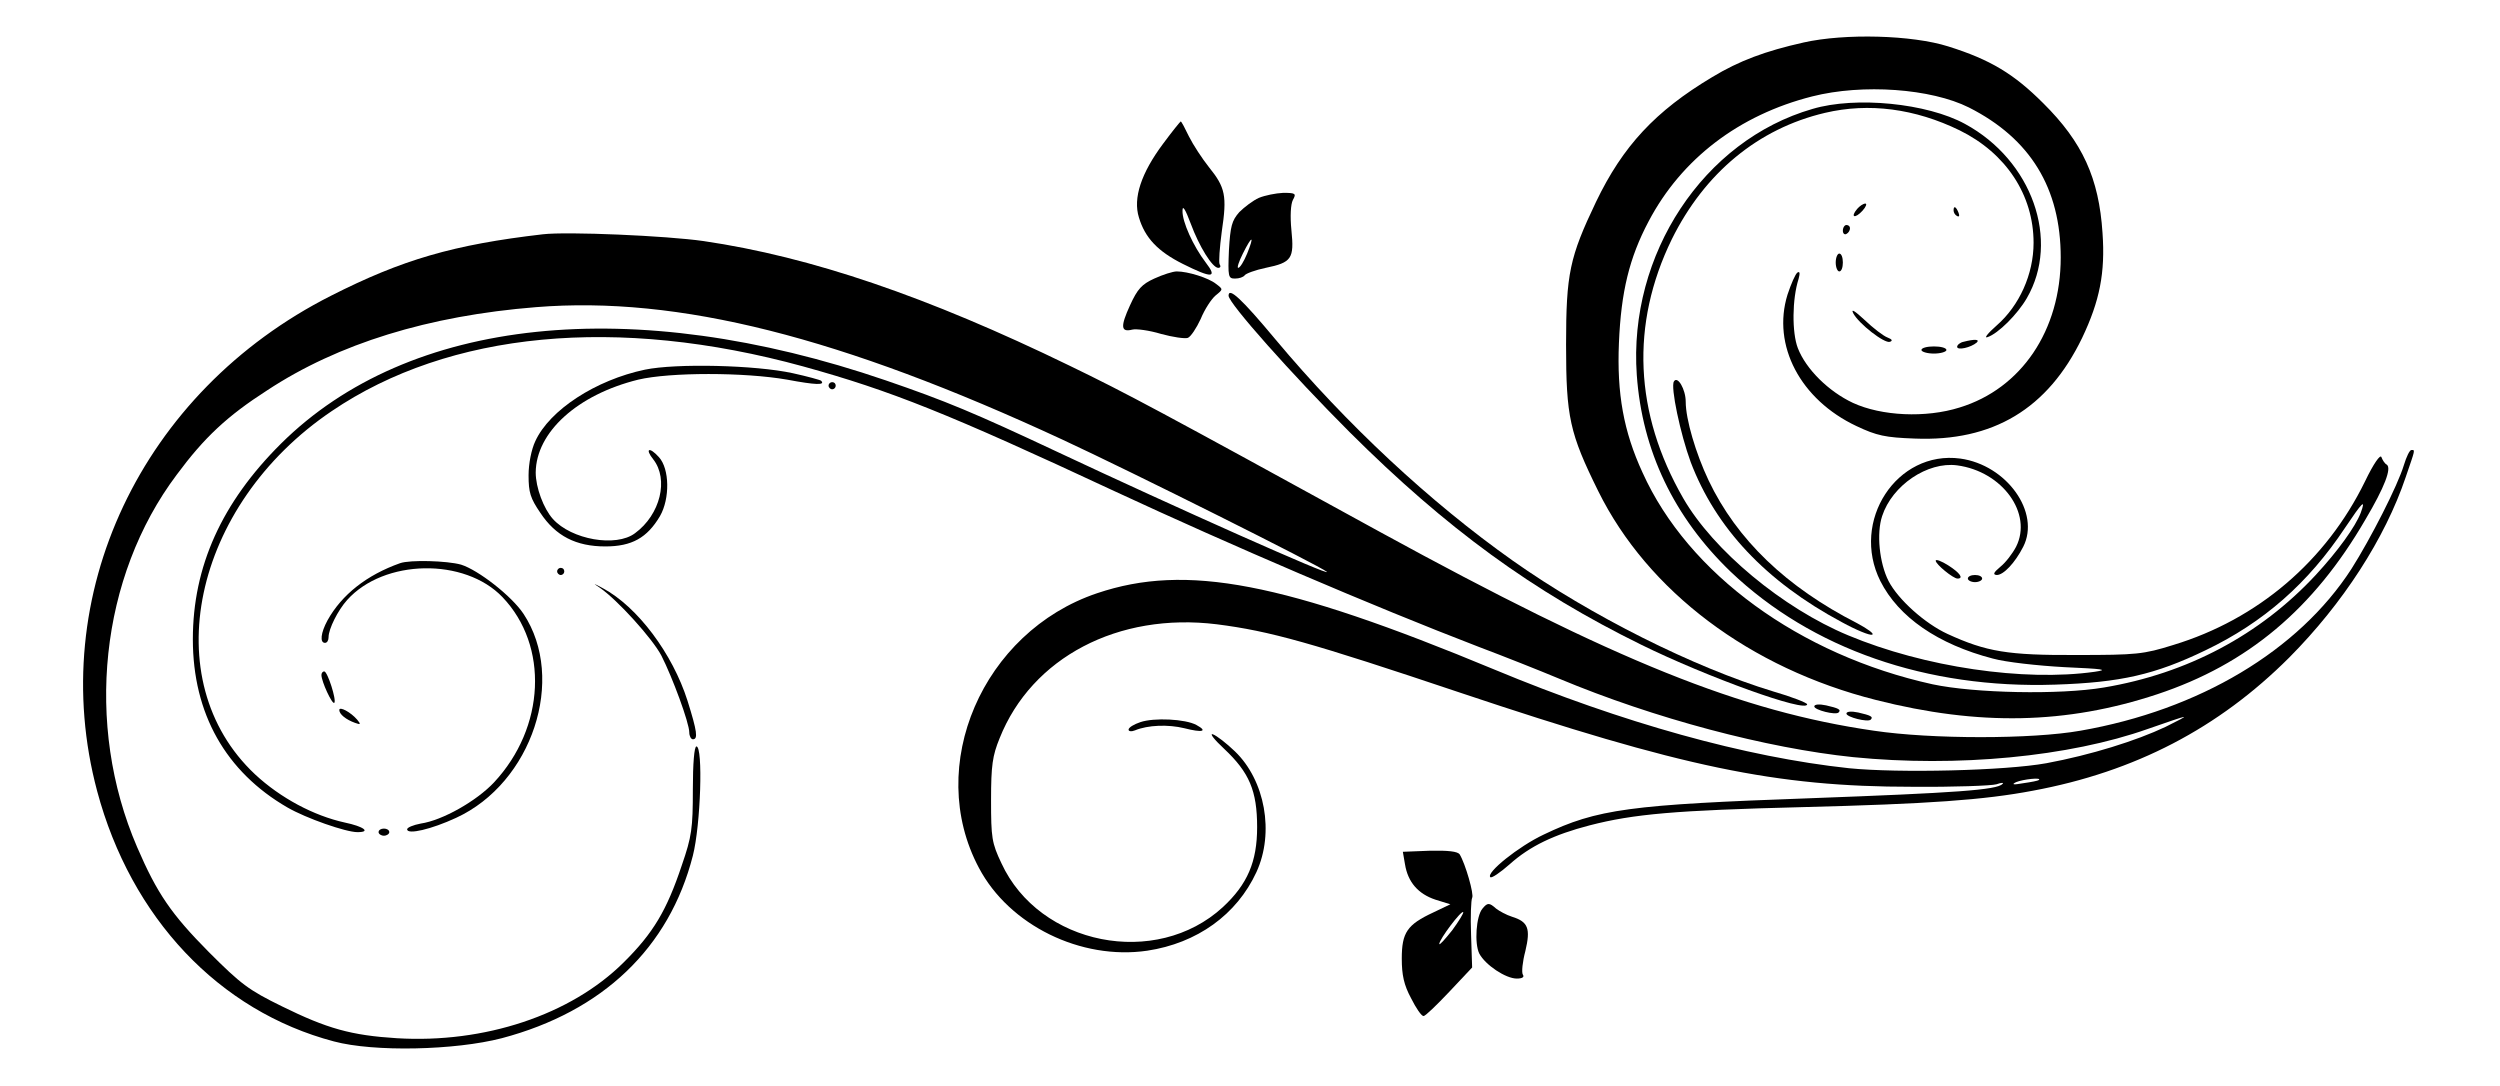
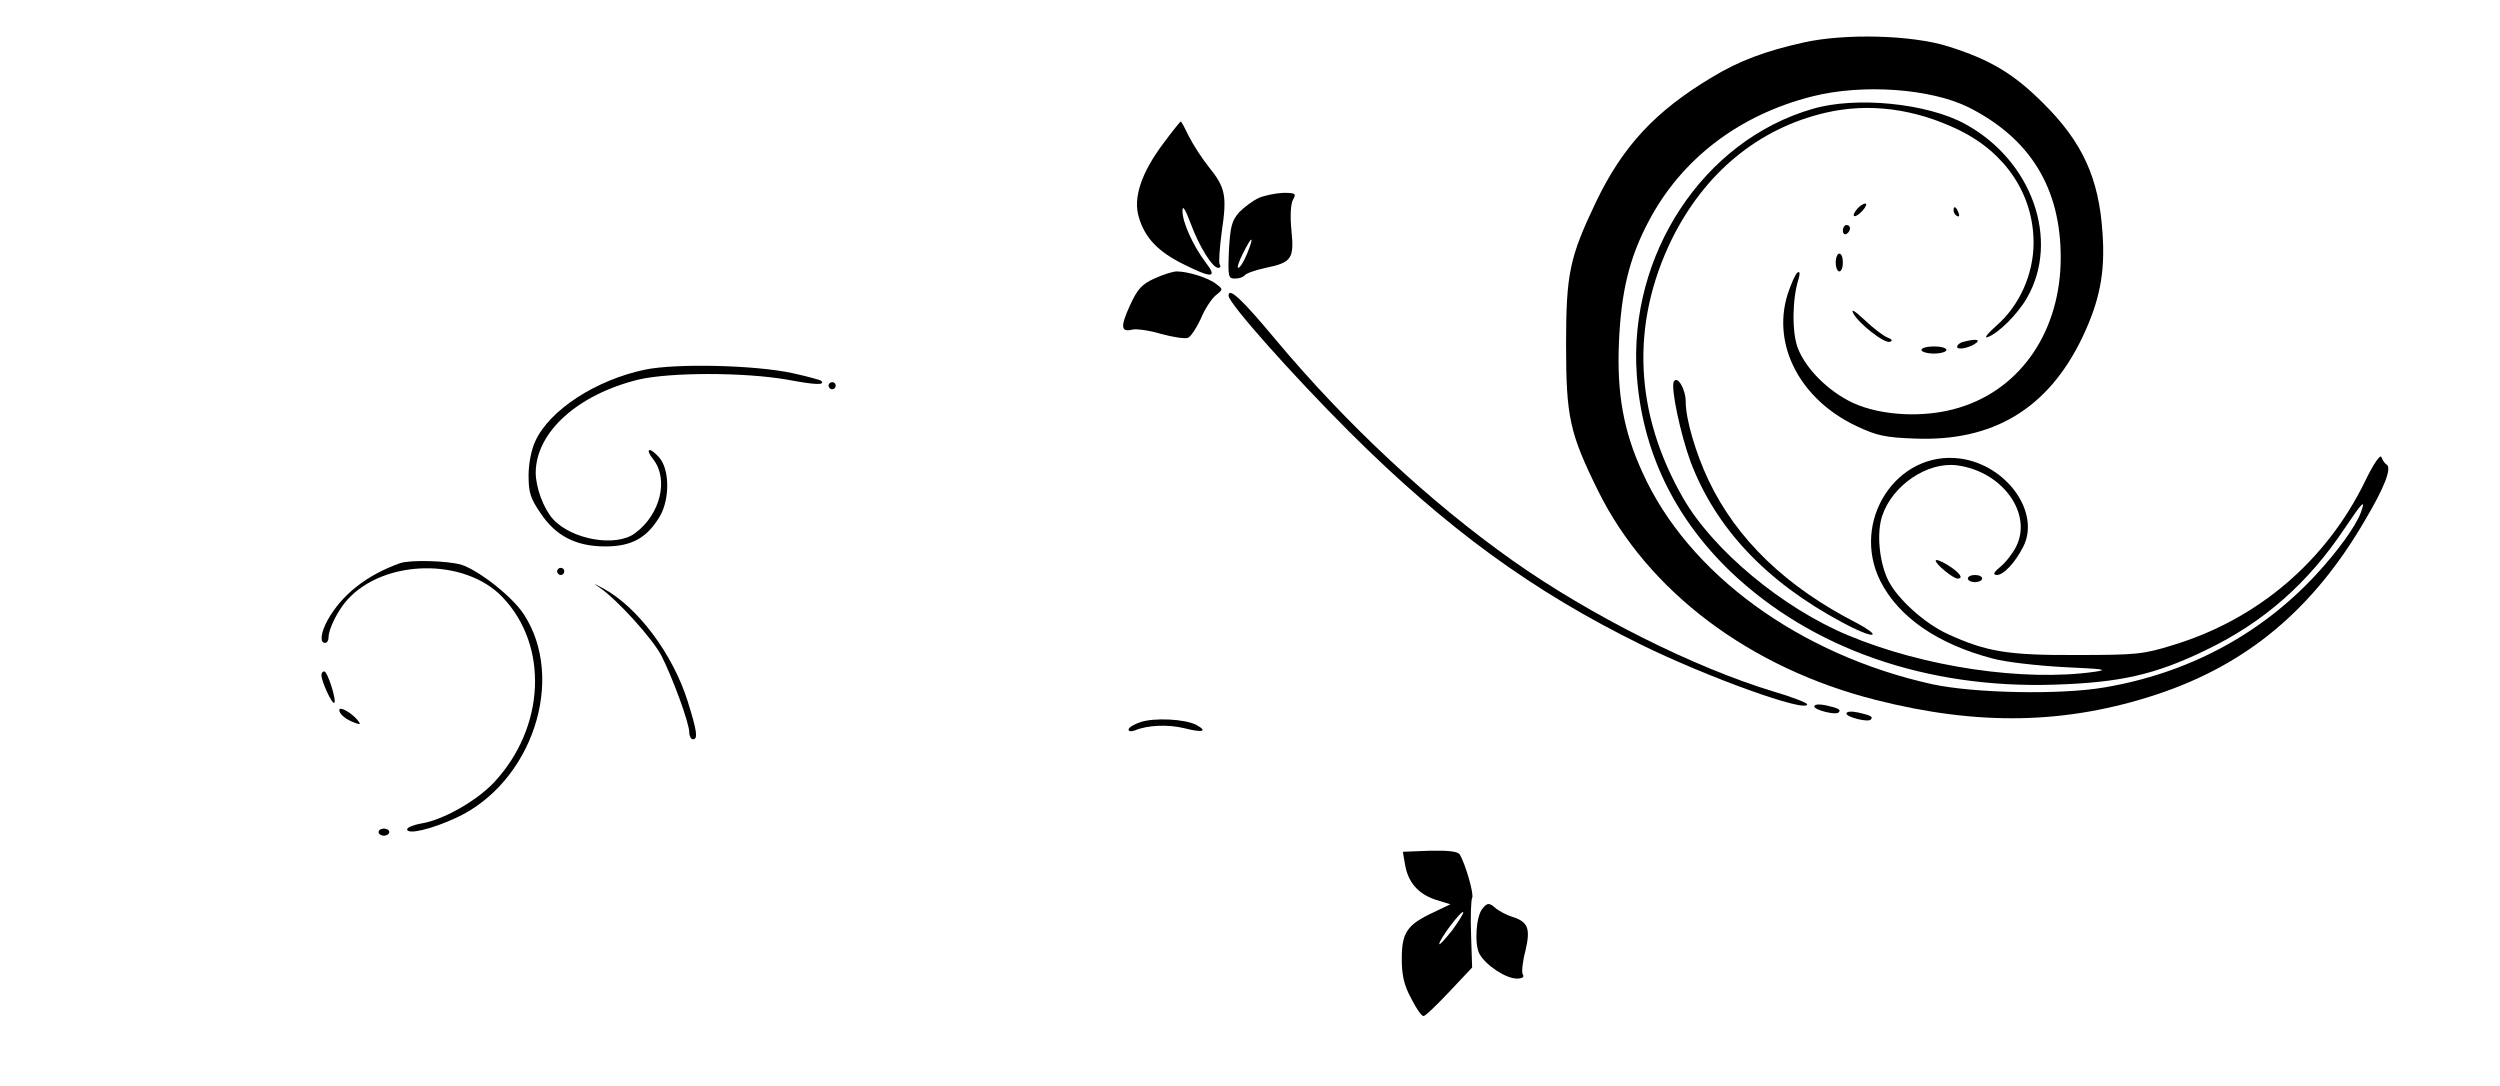
<svg xmlns="http://www.w3.org/2000/svg" version="1.0" width="700pt" height="304pt" viewBox="0 0 700 304" preserveAspectRatio="xMidYMid meet">
  <g transform="translate(0,304) scale(0.1,-0.1)" fill="#000000" stroke="none">
    <path d="M5050 2921 c-107 -24 -180 -51 -256 -97 -159 -95 -250 -193 -325 -349 -74 -155 -84 -201 -84 -400 0 -203 10 -248 90 -410 139 -281 425 -496 778 -585 288 -73 533 -68 787 16 253 84 438 239 583 489 54 91 74 144 60 154 -6 3 -12 13 -15 21 -3 9 -22 -18 -46 -68 -109 -223 -300 -386 -537 -458 -83 -26 -103 -28 -270 -28 -193 -1 -253 9 -362 59 -63 29 -138 96 -165 148 -26 51 -34 134 -18 182 28 86 127 153 210 142 127 -17 212 -135 165 -228 -10 -19 -29 -44 -44 -56 -19 -16 -22 -22 -10 -23 19 0 51 34 74 79 49 96 -46 229 -176 247 -178 24 -308 -175 -224 -343 51 -101 161 -177 315 -217 36 -10 126 -20 200 -24 110 -5 126 -7 85 -13 -198 -28 -477 13 -690 102 -183 76 -378 238 -462 384 -137 238 -148 487 -32 725 92 186 242 310 429 354 123 29 252 12 377 -49 130 -64 207 -181 207 -315 0 -88 -40 -176 -103 -231 -25 -22 -37 -37 -26 -33 30 10 84 64 110 109 94 162 15 386 -173 488 -106 58 -306 78 -427 42 -305 -88 -516 -407 -492 -745 15 -212 104 -398 263 -551 227 -216 549 -328 908 -316 184 6 280 28 421 96 163 78 288 188 391 343 49 73 59 83 44 42 -15 -39 -64 -107 -126 -174 -156 -168 -360 -276 -593 -315 -124 -21 -363 -16 -480 9 -372 82 -684 309 -812 593 -53 115 -72 221 -66 363 6 143 29 238 83 340 92 175 253 298 458 350 142 36 333 22 439 -31 172 -87 257 -226 257 -420 0 -204 -110 -367 -283 -420 -95 -30 -219 -24 -299 13 -68 32 -131 94 -154 153 -17 44 -16 138 2 194 4 15 4 22 -3 18 -6 -4 -18 -32 -28 -62 -44 -142 36 -294 193 -368 57 -27 81 -32 163 -35 219 -9 373 83 469 282 49 103 65 182 57 294 -10 153 -56 254 -166 363 -82 82 -148 122 -266 159 -101 32 -289 37 -405 11z" />
    <path d="M3257 2638 c-62 -83 -85 -153 -68 -207 17 -57 53 -95 123 -130 82 -41 98 -40 64 4 -35 46 -66 114 -65 145 0 17 8 4 23 -36 24 -65 61 -124 77 -124 6 0 8 4 4 10 -3 5 0 47 6 92 15 100 10 123 -36 180 -19 24 -44 62 -56 86 -11 23 -21 42 -23 42 -1 0 -24 -28 -49 -62z" />
    <path d="M3525 2486 c-16 -7 -41 -26 -55 -40 -21 -24 -25 -39 -29 -107 -3 -74 -2 -79 17 -79 12 0 23 4 27 9 3 5 30 15 59 21 73 15 80 26 72 105 -4 40 -2 73 4 85 10 18 8 20 -27 20 -21 -1 -51 -7 -68 -14z m-33 -156 c-9 -22 -20 -40 -25 -40 -4 0 2 18 13 40 26 52 33 52 12 0z" />
    <path d="M5200 2455 c-20 -24 -6 -28 15 -5 10 11 13 20 8 20 -6 0 -16 -7 -23 -15z" />
    <path d="M5470 2451 c0 -6 4 -13 10 -16 6 -3 7 1 4 9 -7 18 -14 21 -14 7z" />
    <path d="M5160 2394 c0 -8 5 -12 10 -9 6 3 10 10 10 16 0 5 -4 9 -10 9 -5 0 -10 -7 -10 -16z" />
-     <path d="M1520 2384 c-250 -29 -394 -71 -593 -172 -532 -269 -801 -840 -655 -1387 95 -355 341 -616 663 -701 112 -30 339 -25 470 9 283 75 469 253 535 511 22 86 29 306 10 306 -6 0 -10 -47 -10 -121 0 -108 -3 -131 -31 -212 -42 -126 -80 -190 -163 -272 -148 -147 -390 -227 -635 -212 -128 8 -195 27 -321 89 -94 46 -115 62 -205 152 -105 106 -145 164 -201 294 -148 343 -104 757 111 1043 77 104 141 164 253 236 199 131 452 209 753 233 398 32 853 -83 1474 -371 192 -89 724 -355 740 -370 17 -16 -421 179 -755 336 -232 109 -311 142 -480 200 -710 243 -1335 178 -1693 -177 -166 -165 -247 -344 -247 -548 0 -208 92 -371 265 -471 52 -30 163 -69 196 -69 39 0 17 16 -36 27 -86 19 -179 68 -251 135 -279 262 -176 753 215 1017 329 223 799 268 1320 125 246 -68 406 -132 871 -349 327 -152 721 -321 1020 -436 69 -26 170 -66 225 -89 268 -112 582 -195 824 -220 291 -29 605 1 825 79 124 43 126 44 50 6 -82 -39 -210 -79 -334 -102 -116 -21 -413 -28 -553 -14 -289 31 -634 127 -992 276 -592 246 -864 298 -1113 214 -321 -108 -483 -484 -331 -769 85 -161 286 -259 471 -232 140 21 251 101 306 220 51 111 24 257 -60 338 -24 23 -51 44 -62 48 -10 3 4 -15 32 -41 70 -66 92 -117 92 -219 0 -97 -27 -160 -96 -224 -187 -172 -514 -107 -620 123 -27 57 -29 71 -29 177 0 97 4 124 24 173 90 226 332 353 608 319 149 -19 263 -51 683 -192 621 -208 881 -263 1265 -263 116 -1 221 3 235 7 14 5 22 5 17 1 -15 -17 -132 -25 -537 -40 -505 -18 -598 -30 -748 -102 -70 -33 -162 -107 -149 -119 3 -4 28 13 54 36 57 51 124 83 224 109 124 32 240 42 594 51 356 9 510 20 647 46 286 53 520 175 718 373 150 151 268 333 326 505 27 79 27 76 16 76 -5 0 -14 -19 -21 -42 -17 -57 -93 -206 -147 -291 -148 -229 -426 -395 -759 -453 -135 -24 -417 -24 -578 0 -373 54 -722 195 -1382 556 -625 343 -709 388 -870 466 -399 194 -725 305 -1025 349 -104 15 -382 27 -450 19z m4189 -1528 c-2 -2 -22 -6 -44 -9 -28 -5 -34 -4 -20 3 19 8 73 14 64 6z" />
    <path d="M5140 2305 c0 -14 5 -25 10 -25 6 0 10 11 10 25 0 14 -4 25 -10 25 -5 0 -10 -11 -10 -25z" />
    <path d="M3232 2260 c-35 -16 -47 -29 -68 -75 -27 -59 -26 -76 6 -68 11 3 48 -2 81 -12 33 -9 67 -14 75 -11 8 3 24 27 36 53 11 27 30 56 42 66 21 17 21 17 1 32 -21 17 -79 35 -110 35 -11 0 -39 -9 -63 -20z" />
    <path d="M3440 2212 c0 -21 177 -220 339 -382 272 -271 513 -446 816 -595 185 -91 465 -192 465 -167 0 4 -43 21 -95 36 -221 67 -511 212 -729 366 -232 164 -466 382 -665 620 -95 114 -131 147 -131 122z" />
    <path d="M5189 2163 c15 -29 88 -86 103 -80 8 3 6 7 -7 12 -11 4 -40 26 -64 49 -27 25 -39 33 -32 19z" />
    <path d="M5498 2083 c-10 -2 -18 -9 -18 -14 0 -11 39 -2 55 12 9 9 -6 10 -37 2z" />
    <path d="M5380 2060 c0 -5 16 -10 35 -10 19 0 35 5 35 10 0 6 -16 10 -35 10 -19 0 -35 -4 -35 -10z" />
    <path d="M1806 2005 c-138 -29 -267 -113 -307 -200 -11 -23 -19 -63 -19 -96 0 -48 5 -64 33 -105 43 -65 100 -94 182 -94 74 0 117 24 153 85 28 49 27 132 -3 165 -27 30 -40 24 -16 -6 44 -56 20 -155 -51 -207 -53 -40 -178 -18 -230 40 -26 29 -48 88 -48 130 1 113 117 218 287 260 89 21 297 21 417 0 80 -15 108 -16 95 -3 -2 2 -38 12 -79 21 -105 23 -327 28 -414 10z" />
    <path d="M4687 1972 c-10 -15 18 -147 47 -226 70 -184 210 -334 423 -448 40 -22 79 -38 85 -35 7 2 -12 16 -42 32 -198 101 -337 234 -416 400 -36 76 -64 171 -64 220 0 35 -23 74 -33 57z" />
    <path d="M2320 1960 c0 -5 5 -10 10 -10 6 0 10 5 10 10 0 6 -4 10 -10 10 -5 0 -10 -4 -10 -10z" />
    <path d="M5420 1470 c0 -10 49 -50 61 -50 18 0 7 16 -26 37 -19 12 -35 18 -35 13z" />
    <path d="M1120 1463 c-93 -33 -163 -88 -203 -160 -19 -35 -22 -63 -7 -63 6 0 10 7 10 16 0 23 26 75 52 104 103 115 329 119 435 8 130 -136 120 -365 -24 -519 -49 -52 -144 -106 -205 -115 -21 -4 -38 -11 -38 -16 0 -16 68 0 137 32 213 98 309 389 189 571 -33 50 -127 123 -175 138 -39 11 -143 14 -171 4z" />
    <path d="M1560 1440 c0 -5 5 -10 10 -10 6 0 10 5 10 10 0 6 -4 10 -10 10 -5 0 -10 -4 -10 -10z" />
    <path d="M5510 1420 c0 -5 9 -10 20 -10 11 0 20 5 20 10 0 6 -9 10 -20 10 -11 0 -20 -4 -20 -10z" />
    <path d="M1680 1394 c49 -34 147 -142 172 -190 31 -61 78 -188 78 -215 0 -10 5 -19 10 -19 15 0 12 22 -15 108 -42 132 -140 263 -237 315 -28 15 -29 15 -8 1z" />
    <path d="M900 1150 c0 -18 30 -83 36 -78 7 7 -19 88 -28 88 -5 0 -8 -5 -8 -10z" />
    <path d="M5080 1062 c0 -10 60 -25 68 -17 8 8 0 12 -35 20 -19 4 -33 3 -33 -3z" />
    <path d="M950 1052 c0 -12 19 -27 44 -36 16 -6 17 -4 6 9 -18 21 -50 38 -50 27z" />
    <path d="M5170 1042 c0 -10 60 -25 68 -17 8 8 0 12 -35 20 -19 4 -33 3 -33 -3z" />
    <path d="M3193 1018 c-18 -6 -33 -15 -33 -21 0 -5 8 -6 18 -2 36 15 93 17 138 6 51 -13 67 -9 34 9 -31 17 -119 21 -157 8z" />
    <path d="M1060 710 c0 -5 7 -10 15 -10 8 0 15 5 15 10 0 6 -7 10 -15 10 -8 0 -15 -4 -15 -10z" />
    <path d="M3934 620 c8 -50 37 -83 85 -99 l42 -13 -48 -23 c-73 -34 -88 -56 -88 -129 0 -46 6 -74 26 -111 14 -28 29 -50 35 -50 5 0 37 31 72 68 l64 68 -3 92 c-2 51 0 97 3 103 6 9 -19 96 -35 122 -6 8 -32 11 -83 10 l-76 -3 6 -35z m132 -185 c-20 -25 -36 -43 -36 -38 0 13 62 95 67 89 2 -2 -12 -25 -31 -51z" />
    <path d="M4151 496 c-18 -21 -23 -98 -9 -126 17 -32 74 -70 105 -70 15 0 22 4 17 11 -4 6 -1 36 7 66 15 63 8 82 -37 96 -16 5 -36 16 -45 23 -19 17 -24 17 -38 0z" />
  </g>
</svg>